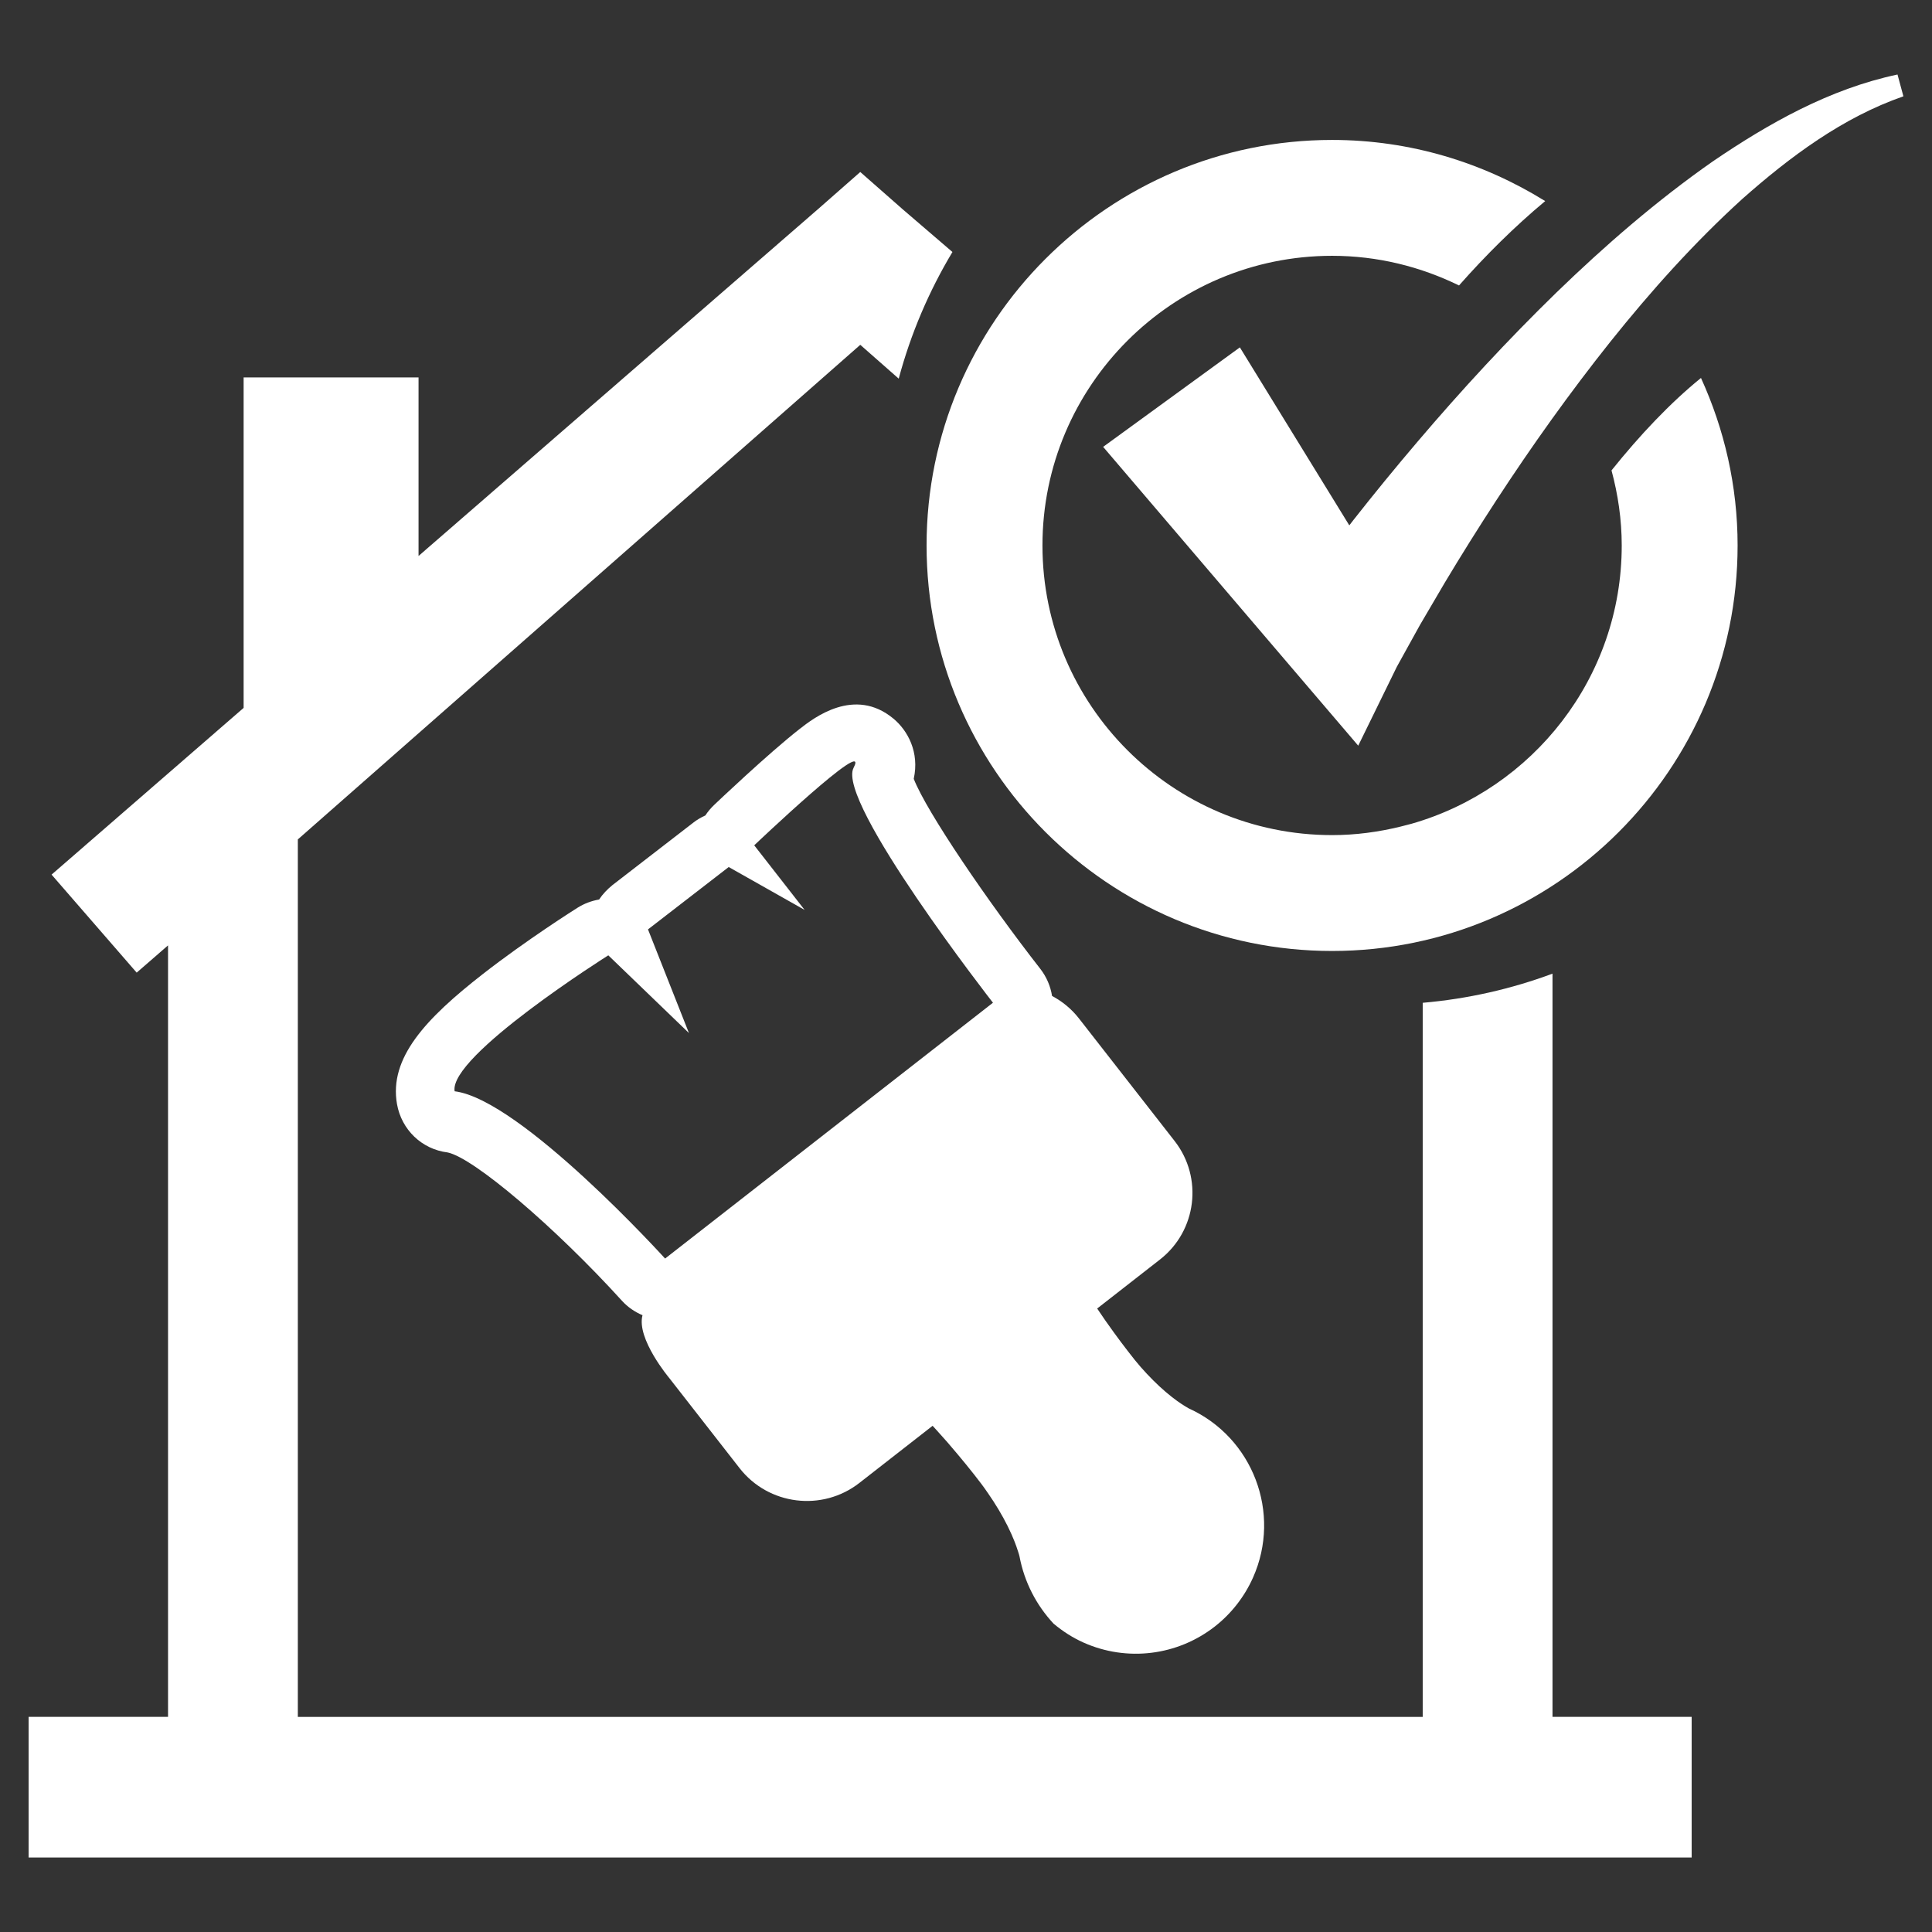
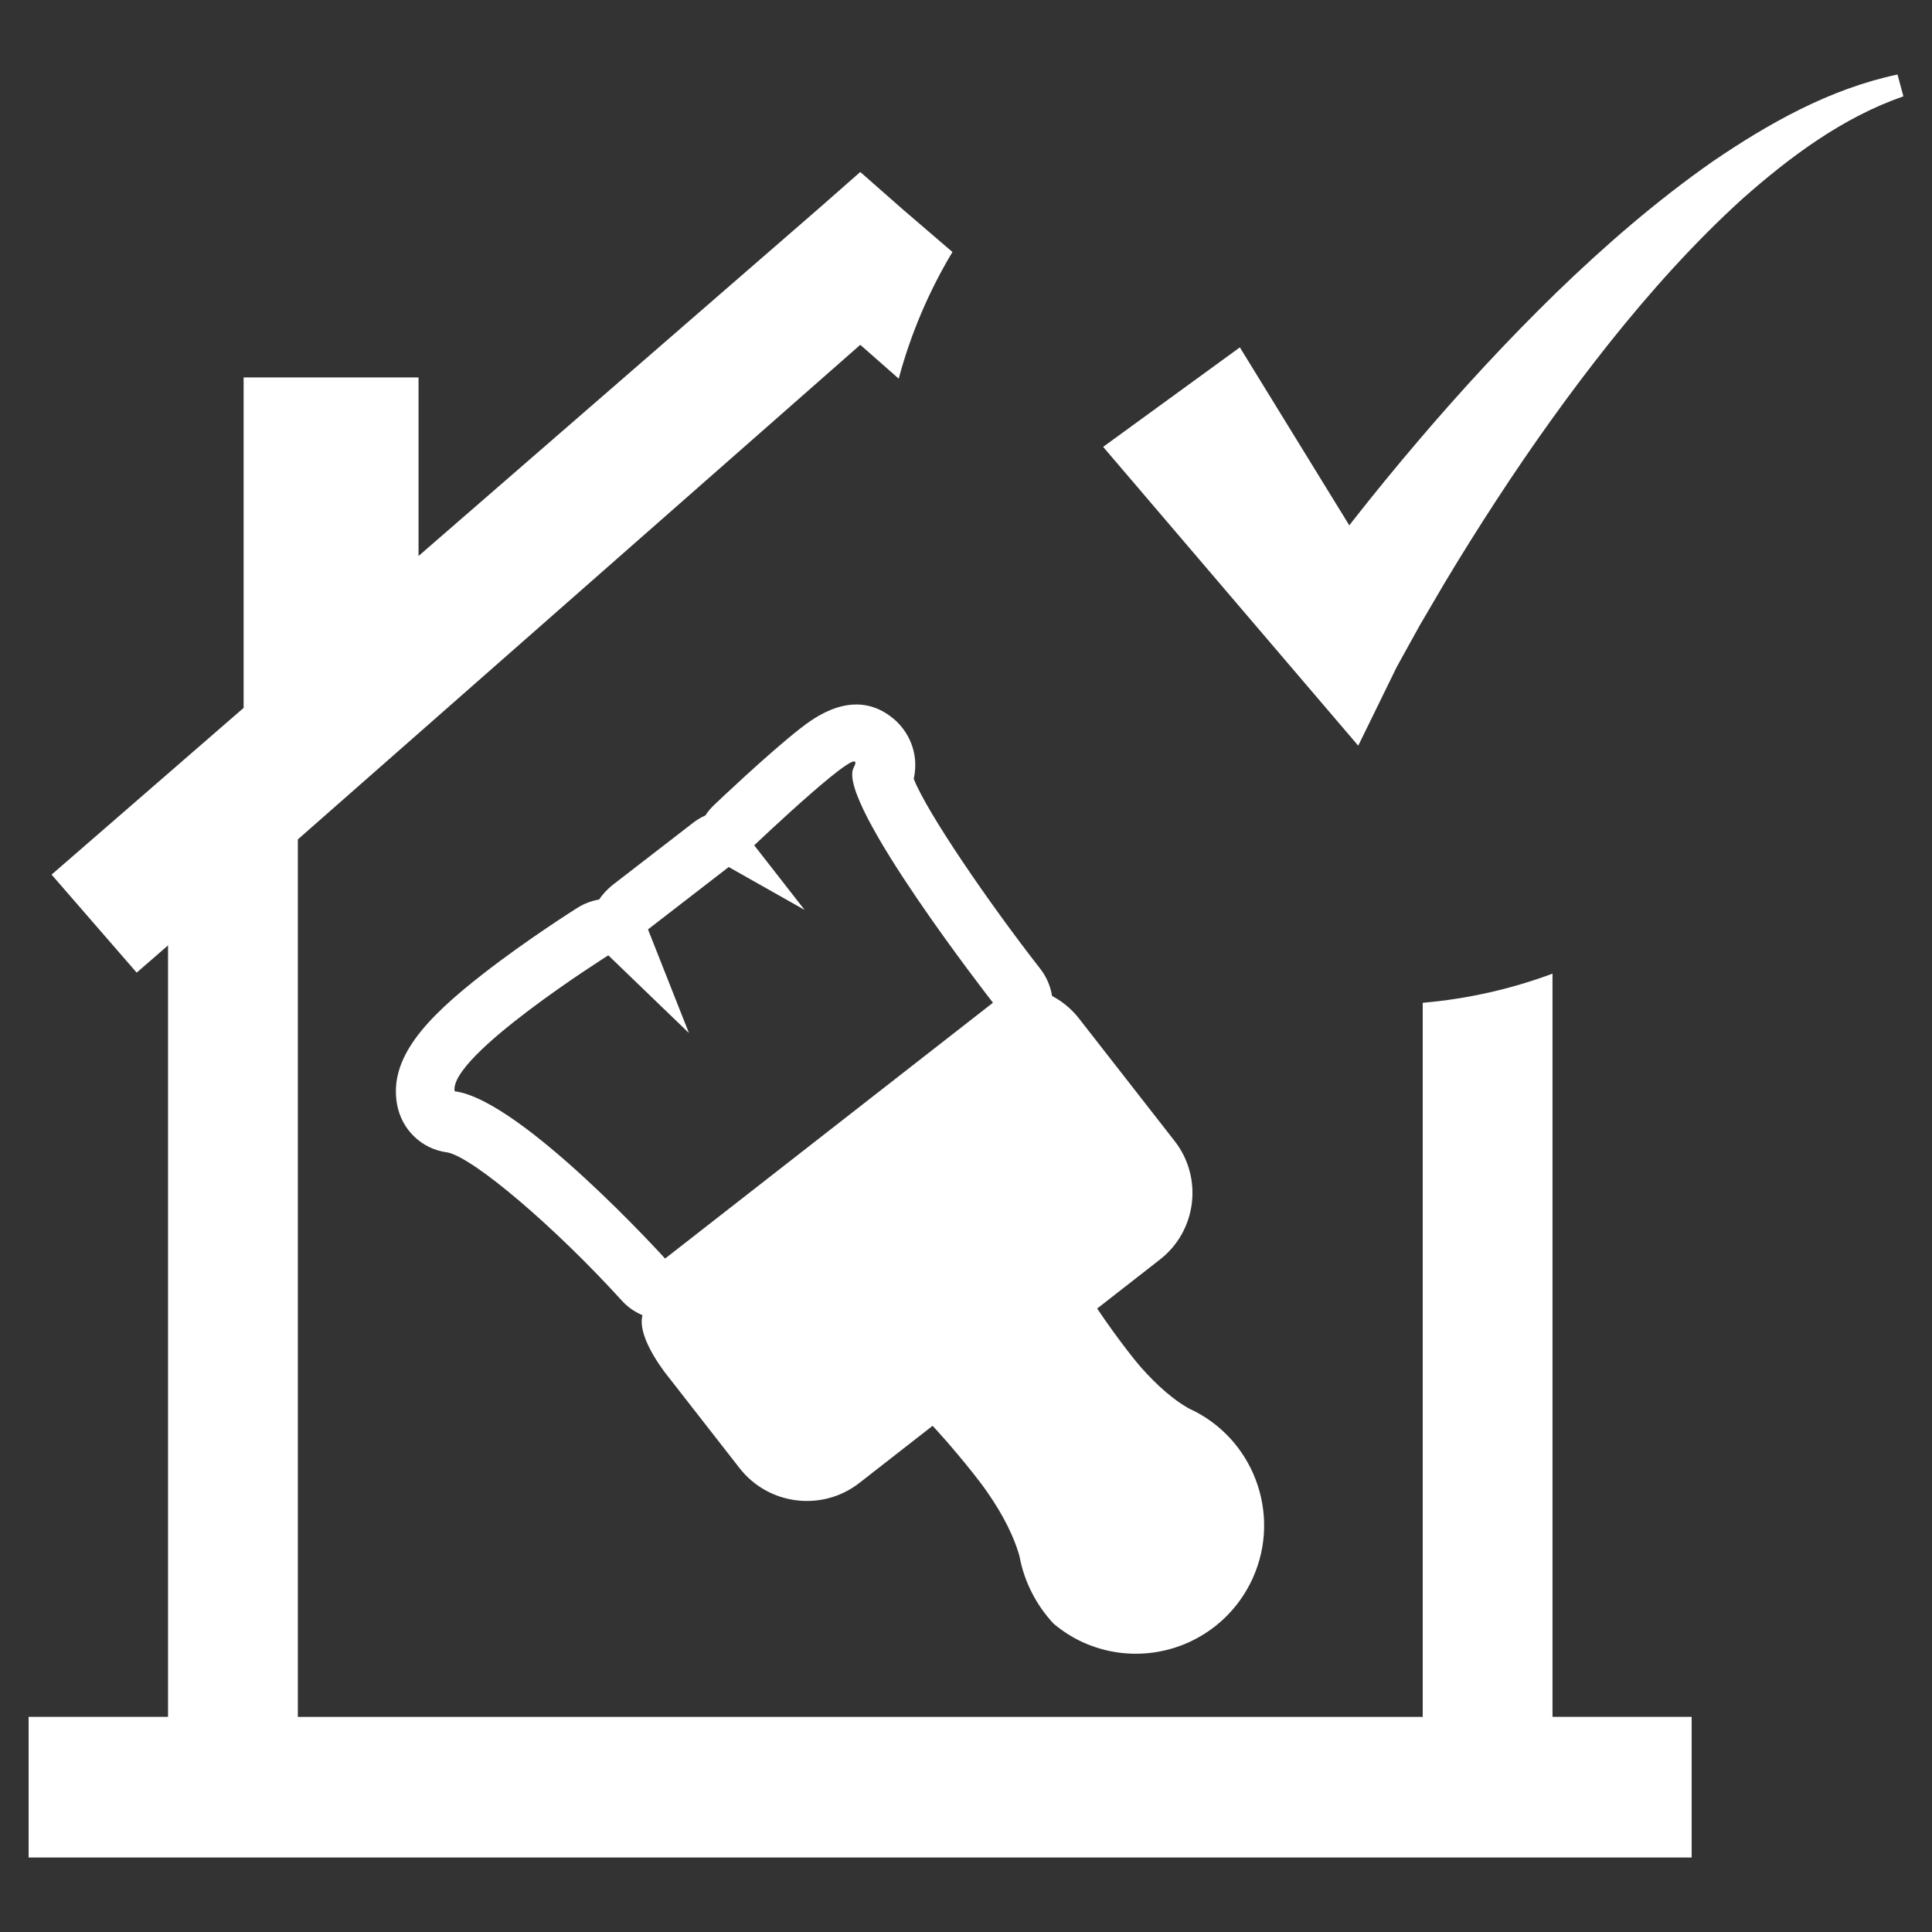
<svg xmlns="http://www.w3.org/2000/svg" version="1.1" id="Capa_1" x="0px" y="0px" width="165px" height="165px" viewBox="-19.957 -19.957 165 165" enable-background="new -19.957 -19.957 165 165" xml:space="preserve">
  <rect x="-19.957" y="-19.957" width="165" height="165" fill="#333333" stroke="none" />
  <g>
    <g>
      <path fill="#ffffff" d="M56.354,41.424c-3.336-2.78-6.844-0.042-7.997,0.858c-2.676,2.089-7.139,6.328-7.327,6.509    c-0.287,0.273-0.538,0.576-0.749,0.896c-0.364,0.163-0.714,0.367-1.039,0.621l-6.894,5.326c-0.421,0.339-0.837,0.771-1.139,1.231    c-0.641,0.111-1.274,0.344-1.85,0.708c-0.177,0.11-4.333,2.734-8.101,5.674c-4.888,3.814-8,7.159-7.31,11.09    c0.387,2.185,2.115,3.857,4.32,4.129c2.222,0.452,9.178,6.373,14.893,12.668c0.502,0.554,1.107,0.957,1.755,1.233    c-0.54,2.004,2.286,5.367,2.286,5.367l6.004,7.695c2.473,3.171,7.063,3.735,10.232,1.262l6.253-4.879l0.348,0.38    c0.618,0.675,1.221,1.367,1.796,2.06c0.471,0.554,0.928,1.125,1.393,1.71c0.46,0.58,0.835,1.079,1.167,1.567    c0.652,0.932,1.242,1.92,1.709,2.856c0.504,1.015,0.755,1.752,0.838,2.02l0.04,0.115c0.068,0.2,0.11,0.353,0.131,0.445    c0.412,2.196,1.443,4.172,2.907,5.742c0.773,0.648,1.626,1.201,2.565,1.62c3.707,1.652,8.005,1.125,11.208-1.373    c1.408-1.098,2.537-2.548,3.265-4.184c2.45-5.503-0.015-11.963-5.487-14.442c-0.07-0.035-0.18-0.1-0.319-0.189    c-0.036-0.026-0.074-0.047-0.108-0.068c-0.209-0.131-0.778-0.494-1.54-1.147c-0.714-0.609-1.444-1.34-2.147-2.14    c-0.32-0.37-0.68-0.808-1.098-1.359c-0.399-0.521-0.803-1.048-1.22-1.631c-0.471-0.643-0.938-1.317-1.393-1.998l5.368-4.189    c3.135-2.447,3.692-6.982,1.248-10.115l-8.168-10.465c-0.641-0.823-1.432-1.464-2.301-1.925c-0.132-0.82-0.461-1.618-1.006-2.319    c-4.46-5.713-9.697-13.382-10.807-16.225C58.582,44.291,57.569,42.437,56.354,41.424z M64.845,65.68l-28,21.848    c0,0-12.319-13.588-17.974-14.286c-0.531-3.013,13.124-11.61,13.124-11.61l6.886,6.636l-3.497-8.851l6.894-5.327l6.482,3.662    l-4.303-5.516c0,0,9.989-9.504,8.485-6.621C51.437,48.497,64.845,65.68,64.845,65.68z" />
      <path fill="#ffffff" d="M112.633,63.196c-3.5,1.304-7.22,2.153-11.085,2.49v60.986H5.479v-74.94L53.514,9.492l3.283,2.889    c1.03-3.846,2.586-7.479,4.588-10.816l-4.264-3.661l-3.608-3.172L49.93-2.119L15.788,27.526V12.279H0.849v28.22l-16.401,14.24    l7.268,8.37l2.678-2.326v65.887h-11.907v12.01h142.031v-12.01h-11.885L112.633,63.196L112.633,63.196z" />
-       <path fill="#ffffff" d="M117.672,20.217c0.552,2.049,0.873,4.191,0.873,6.41c0,11.286-7.602,20.808-17.952,23.768l-0.931,0.241    c-1.88,0.46-3.835,0.728-5.853,0.728c-13.641,0-24.736-11.096-24.736-24.737c0-13.64,11.095-24.737,24.736-24.737    c3.891,0,7.56,0.928,10.839,2.533c2.267-2.564,4.726-5.012,7.36-7.206c-5.298-3.288-11.517-5.222-18.199-5.222    c-19.096,0-34.633,15.535-34.633,34.632s15.537,34.633,34.633,34.633s34.632-15.535,34.632-34.633    c0-5.105-1.138-9.938-3.128-14.304C122.68,14.458,120.086,17.208,117.672,20.217z" />
      <path fill="#ffffff" d="M142.097-13.593c-5.795,1.226-11.012,4.172-15.809,7.443c-4.776,3.345-9.176,7.162-13.335,11.19    c-4.151,4.042-8.079,8.296-11.826,12.7c-1.878,2.202-3.707,4.44-5.5,6.719l-0.348,0.452L85.932,9.71l-11.677,8.497l16.328,19.128    l5.458,6.392l3.3-6.744l0.001-0.001l1.97-3.562l2.102-3.583c1.425-2.382,2.903-4.737,4.422-7.067    c3.04-4.658,6.272-9.19,9.731-13.533c3.465-4.335,7.172-8.472,11.255-12.186c4.108-3.64,8.604-6.981,13.779-8.782L142.097-13.593z    " />
    </g>
  </g>
</svg>